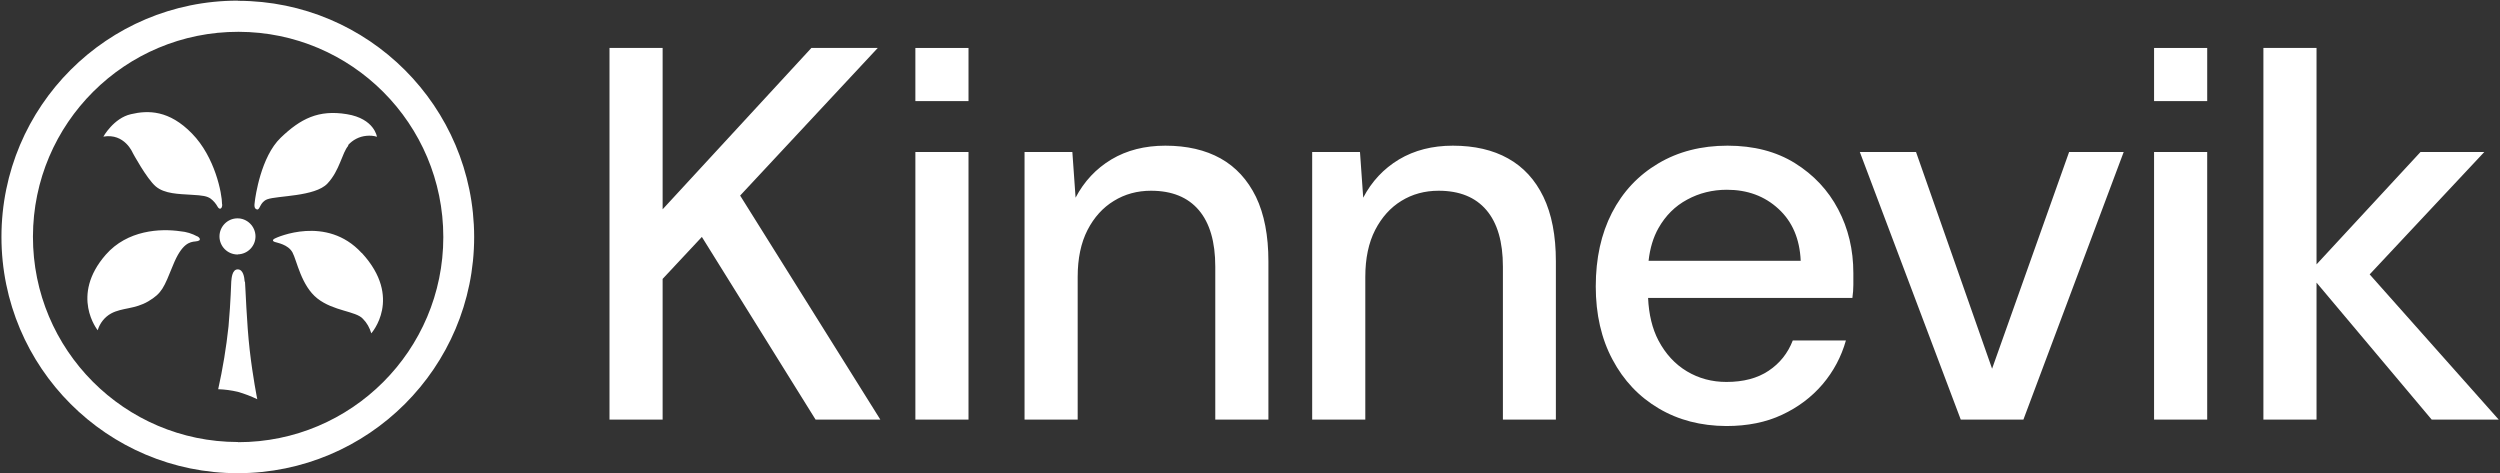
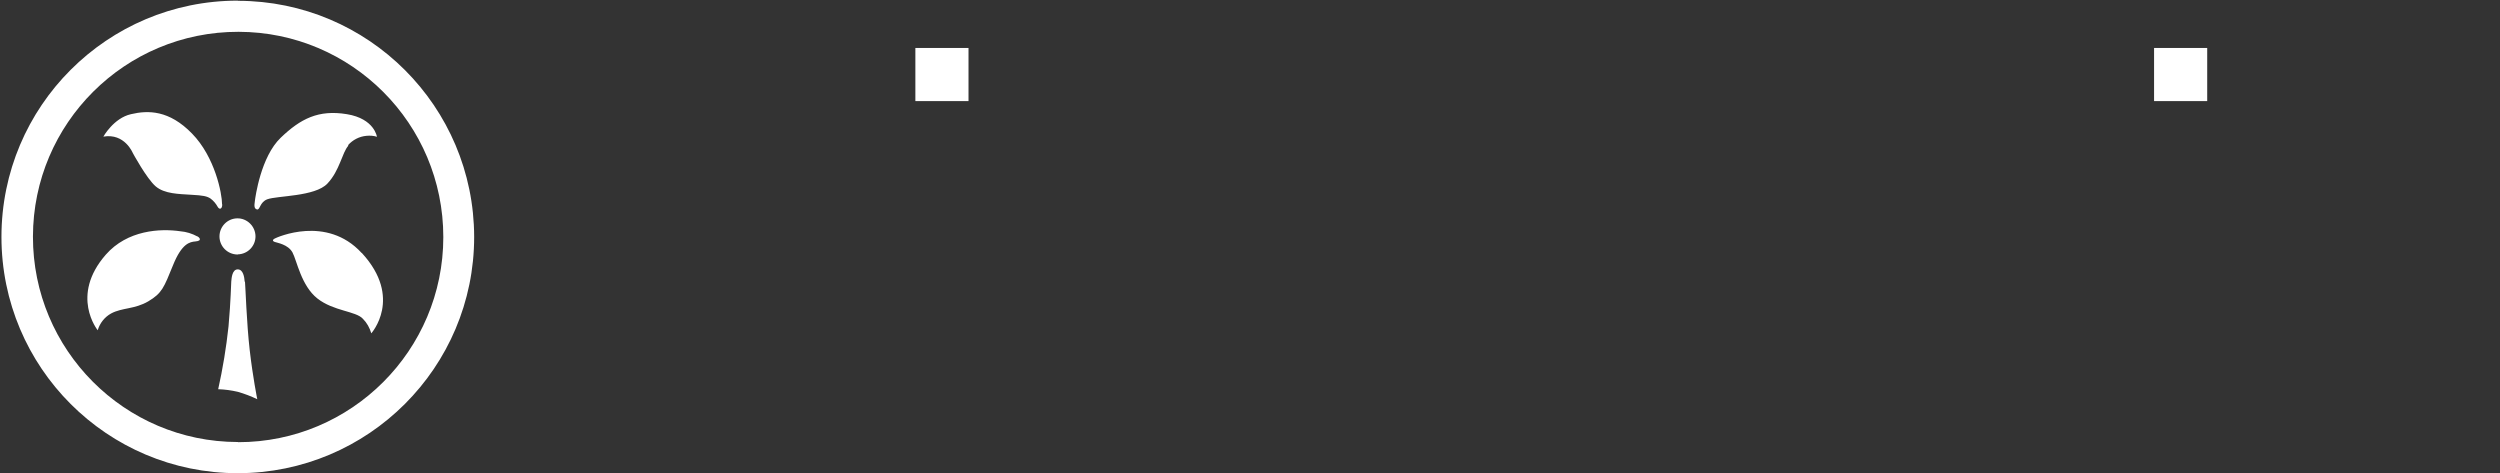
<svg xmlns="http://www.w3.org/2000/svg" version="1.2" viewBox="0 0 1548 293" width="1548" height="293">
  <rect x="0" y="0" width="1548" height="293" fill="#333333" stroke="none" />
  <title>KINV-A</title>
  <style>
		.s0 { fill: #ffffff } 
	</style>
  <g id="Page 1">
    <path id="Path 4" class="s0" d="m147.2 0.4c-80.8 0-146.3 65.5-146.3 146.3 0 80.8 65.5 146.3 146.3 146.3 80.8 0 146.4-65.5 146.4-146.3-0.1-80.7-65.5-146.1-146.2-146.2zm0 273.3c-70.1-0.1-126.9-57.1-126.8-127.2 0.1-70.2 57.1-126.9 127.3-126.8 70.1 0.1 126.8 57 126.8 127.1 0 70.1-56.9 127-127 127zm4.3-99.3c-0.2-2.8-0.9-7.6-4.3-7.6-3.4 0-3.8 5.2-4 7.5-0.2 2.2-0.2 10.7-1.7 27.8q-2.1 19.6-6.4 38.9 6.1 0.2 12.1 1.6 6.3 1.8 12.1 4.6c0 0-2.8-13.9-4.7-30.6-1.9-16.6-2.6-39.1-2.9-42.1zm64-84.5c2.9-3.3 7-5.4 11.4-5.8 2.2-0.2 4.4-0.1 6.5 0.6 0 0-1.5-11.2-18.6-14-17.6-2.9-28.7 2.8-41 14.6-12.3 11.8-15.7 36.7-16 39.3-0.4 2.7-0.5 4.7 1.4 5.1 1.9 0.3 1.6-4.5 6.3-6.3 6.3-2.3 29.5-1.6 37.2-9.7 7.7-8.1 9.1-19.2 13-23.5zm8.4 66.7c-21.7-23.6-52.5-9.6-53.8-8.9-1.3 0.7-1.6 1.5 0 2.1 1.6 0.6 8.2 1.5 11 6.5 2.7 5 5.4 20.6 15.4 28.5 10 7.9 23.9 7.8 28.2 12.6 2.5 2.5 4.2 5.6 5.2 9 0 0 19.7-21.9-5.8-49.7zm-76.7 0.9c6.2-0.1 11.1-5.2 11-11.3-0.1-6.1-5.2-11.1-11.3-11-6.1 0.1-11 5.1-11 11.2 0 6.1 4.9 11.1 11.1 11.2h0.3zm-9.7-31c0-6.7-4.4-29.3-18.6-43.8-14.2-14.6-27.2-14.5-37.8-12-10.7 2.4-17.1 13.9-17.1 13.9 13.2-2.3 18.2 10.1 18.2 10.1 0 0 8.6 15.9 14.2 20.7 5.5 4.7 14.4 4.7 22 5.2 7.5 0.4 9.7 0.9 11.9 2.3 1.9 1.4 3.4 3.2 4.5 5.2 1.1 1.9 2.8 1.4 2.8-1.5zm-15.3 19.9c-3.3-1.8-6.9-2.9-10.6-3.2-12.3-1.8-32.7-0.8-46.1 14.5-22.3 25.5-5 46.8-5 46.8 1.3-4.4 4.3-8.2 8.3-10.4 6.9-3.7 14.4-2.5 23-7.5 8.6-5.1 9.7-8.6 15.3-22.3 5.5-13.7 10.5-14.5 13.9-14.8 4.8-0.4 2.1-2.8 1.1-3.2z" />
-     <path id="Path 5" fill-rule="evenodd" class="s0" d="m377.4 259.8v-230.1h32.9v99.9l92.1-99.9h41.1l-85.2 91.4 86.8 138.7h-40.1l-70.4-113.1-24.3 26v87.1zm222.3-165.7v165.7h-32.9v-165.7zm34.7 165.7v-165.7h29.6l2 28.3q7.9-15.1 22.2-23.7 14.3-8.5 33.4-8.5 20 0 34.2 7.9 14.1 7.9 21.9 23.8 7.7 16 7.7 39.9v98h-32.9v-94.7q0-23-10.2-35-10.2-12-29.6-12-12.8 0-23 6.3-10.2 6.2-16.3 18-6.1 11.9-6.1 29v88.4zm178.1 0v-165.7h29.6l2 28.3q7.9-15.1 22.2-23.7 14.3-8.5 33.3-8.5 20.1 0 34.2 7.9 14.2 7.9 21.9 23.8 7.7 16 7.7 39.9v98h-32.8v-94.7q0-23-10.2-35-10.2-12-29.6-12-12.9 0-23.1 6.3-10.1 6.2-16.2 18-6.1 11.9-6.1 29v88.4zm175.6-82.5q0-26 10-45.5 10.1-19.6 28.7-30.6 18.5-11 42.9-11 24.3 0 41.7 10.8 17.5 10.9 26.8 28.6 9.4 17.8 9.4 39.5v7.2q0 4-0.6 8.2h-126.5q0.7 15.4 6.4 26.3 6.6 12.5 17.6 19.1 11 6.6 24.5 6.6 15.8 0 26.1-6.9 10.4-6.9 15-18.8h32.9q-4.3 15.2-14.5 27.2-10.2 11.9-25 18.8-14.8 7-34.5 7-23.7-0.1-41.9-10.9-18.3-10.8-28.6-30.2-10.4-19.4-10.4-45.4zm32.7-15.8h94.2q-0.9-20.4-13.8-32.2-12.8-11.8-31.9-11.8-13.4 0-24.6 6.1-11.2 6-17.8 17.7-4.8 8.5-6.1 20.2zm193.3 98.3l-62.5-165.7h34.8l47.1 134.2 47.7-134.2h33.8l-62.1 165.7zm152.6-165.7v165.7h-32.9v-165.7zm34.8 165.7v-230.1h32.9v134l64.4-69.6h39.5l-71 75.8 79.9 89.9h-41.5l-71.3-84.8v84.8z" />
    <path id="Path 6" fill-rule="evenodd" class="s0" d="m566.8 29.7v32.9h32.9v-32.9zm767 0v32.9h32.9v-32.9z" />
  </g>
</svg>